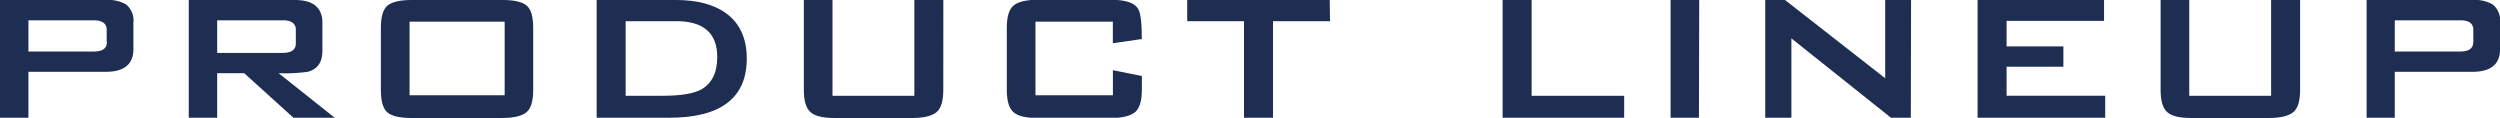
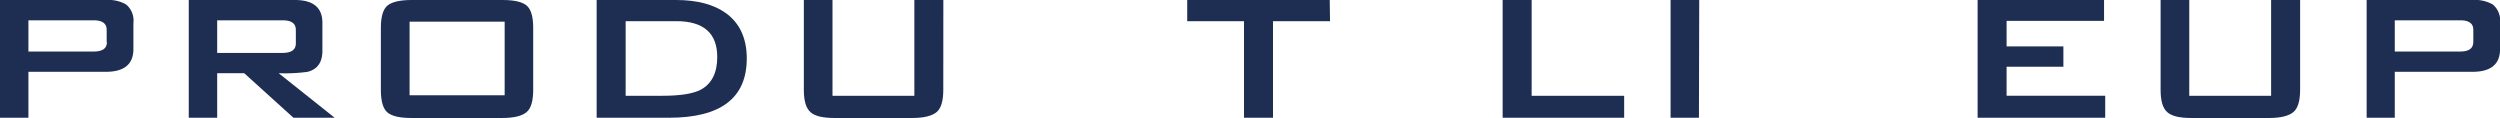
<svg xmlns="http://www.w3.org/2000/svg" viewBox="0 0 430.99 20.3">
  <defs>
    <style>.cls-1{fill:#1e2e53;}</style>
  </defs>
  <g id="レイヤー_2" data-name="レイヤー 2">
    <g id="レイヤー_1-2" data-name="レイヤー 1">
      <path class="cls-1" d="M23,8.45q0,3.93-4.75,3.93H4.9V20.3H0V0H18.29a6.11,6.11,0,0,1,3.45.77A3.59,3.59,0,0,1,23,3.94Zm-4.61-1.2V5.14c0-1.09-.75-1.64-2.25-1.64H4.9V8.88H16.18C17.68,8.88,18.43,8.34,18.43,7.25Z" />
      <path class="cls-1" d="M57.7,20.3H50.59L42.1,12.62H37.44V20.3h-4.9V0H50.83q4.76,0,4.75,3.94v4.8c0,2-.84,3.2-2.54,3.64a28.25,28.25,0,0,1-5,.24ZM51,7.49V5.14c0-1.09-.76-1.64-2.26-1.64H37.44V9.12H48.72C50.22,9.12,51,8.58,51,7.49Z" />
      <path class="cls-1" d="M91.92,15.5c0,1.92-.38,3.2-1.15,3.84s-2.15,1-4.13,1H70.94c-2,0-3.36-.31-4.12-.93s-1.16-1.91-1.16-3.87V4.8c0-1.95.39-3.24,1.16-3.86S69,0,70.94,0h15.7c2,0,3.36.31,4.13.94s1.15,1.91,1.15,3.86ZM87,16.42V3.74H70.61V16.42Z" />
      <path class="cls-1" d="M128.74,10.08q0,10.23-13.44,10.22H102.86V0h13.68c3.62,0,6.48.75,8.6,2.26C127.54,4,128.74,6.62,128.74,10.08Zm-5.09-.24q0-6.19-7.06-6.19h-8.73V16.51h6.38q4.56,0,6.58-1.05C122.7,14.43,123.65,12.56,123.65,9.84Z" />
      <path class="cls-1" d="M162.62,15.5q0,2.88-1.17,3.84c-.79.64-2.17,1-4.15,1H143.86c-2,0-3.36-.32-4.13-1s-1.15-1.92-1.15-3.84V0h4.94V16.51h14.11V0h5Z" />
-       <path class="cls-1" d="M196.85,15.5c0,1.92-.39,3.2-1.18,3.84s-2.17,1-4.15,1H178.85c-2,0-3.36-.32-4.13-1s-1.15-1.92-1.15-3.84V4.8c0-1.92.38-3.2,1.15-3.84s2.14-1,4.13-1h12.67q3.79,0,4.7,1.58.63,1.07.63,5.19l-5,.72V3.74H178.51V16.42h13.35V12.1l5,1Z" />
      <path class="cls-1" d="M229.29,3.65h-9.83V20.3h-5V3.65h-9.79V0h24.57Z" />
      <path class="cls-1" d="M280,20.3H259.05V0h5V16.51H280Z" />
      <path class="cls-1" d="M292.89,20.3H288V0h4.94Z" />
-       <path class="cls-1" d="M329.42,20.3H326L308.83,6.62V20.3h-4.51V0h3.41L325,13.49V0h4.46Z" />
      <path class="cls-1" d="M362.93,20.3h-22V0h21.8V3.6h-16.8V8h9.79v3.5h-9.79v5h17Z" />
      <path class="cls-1" d="M396.53,15.5c0,1.92-.4,3.2-1.18,3.84s-2.17,1-4.15,1H377.76c-2,0-3.36-.32-4.13-1s-1.15-1.92-1.15-3.84V0h4.94V16.51h14.11V0h5Z" />
      <path class="cls-1" d="M431,8.45q0,3.93-4.75,3.93H412.85V20.3H408V0h18.29a6.14,6.14,0,0,1,3.45.77A3.59,3.59,0,0,1,431,3.94Zm-4.61-1.2V5.14c0-1.09-.75-1.64-2.25-1.64H412.85V8.88h11.28C425.63,8.88,426.38,8.34,426.38,7.25Z" />
    </g>
  </g>
</svg>